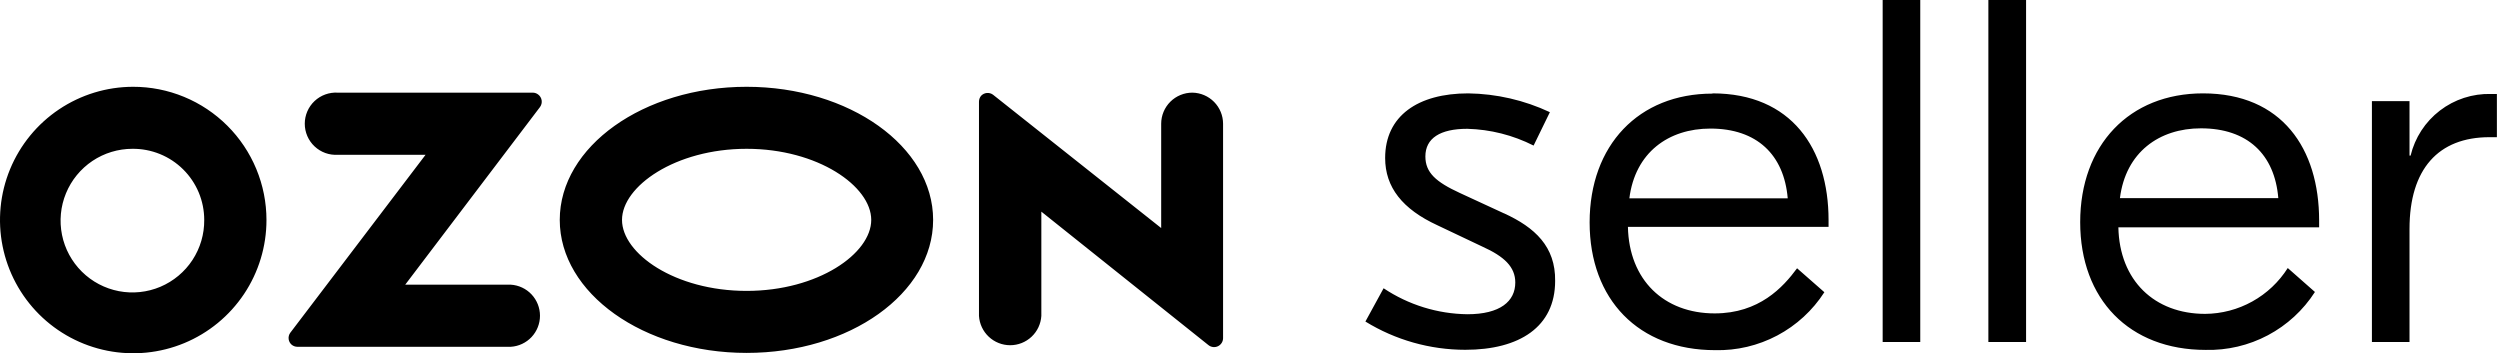
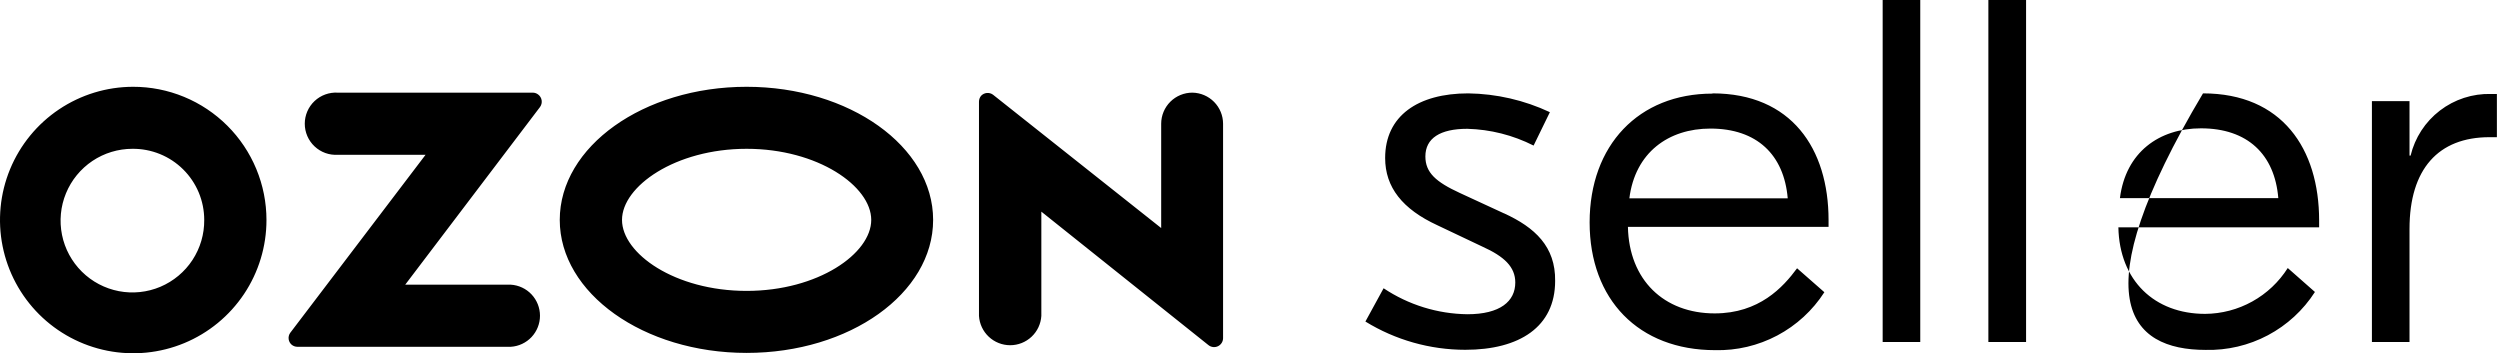
<svg xmlns="http://www.w3.org/2000/svg" width="184px" height="26px" viewBox="0 0 184 26" version="1.1">
  <title>Shape</title>
  <g id="Page-1" stroke="none" stroke-width="1" fill="none" fill-rule="evenodd">
    <g id="Artboard-Copy-4" transform="translate(-30, -47)" fill="#000000" fill-rule="nonzero">
      <g id="left" transform="translate(30, 0.5)">
        <g id="svgviewer-output" transform="translate(0, 46.5)">
-           <path d="M9.789,6.388 C7.85,6.391 5.956,6.969 4.345,8.049 C2.735,9.128 1.481,10.661 0.741,12.453 C0.002,14.246 -0.19,16.217 0.191,18.118 C0.571,20.019 1.506,21.764 2.878,23.134 C4.251,24.504 5.998,25.436 7.9,25.813 C9.801,26.19 11.772,25.995 13.563,25.252 C15.354,24.509 16.884,23.252 17.961,21.64 C19.038,20.028 19.612,18.133 19.612,16.194 C19.612,14.905 19.358,13.628 18.864,12.437 C18.37,11.246 17.646,10.164 16.734,9.254 C15.822,8.343 14.738,7.621 13.547,7.129 C12.355,6.637 11.078,6.385 9.789,6.388 Z M15.031,16.185 C15.041,17.233 14.74,18.26 14.166,19.136 C13.591,20.013 12.769,20.698 11.804,21.107 C10.839,21.515 9.775,21.627 8.746,21.429 C7.717,21.231 6.77,20.732 6.026,19.995 C5.281,19.257 4.772,18.316 4.564,17.289 C4.356,16.262 4.457,15.196 4.856,14.227 C5.254,13.258 5.932,12.43 6.802,11.846 C7.673,11.263 8.697,10.952 9.745,10.952 C10.436,10.945 11.122,11.075 11.764,11.335 C12.405,11.595 12.988,11.979 13.479,12.466 C13.971,12.952 14.361,13.532 14.628,14.17 C14.894,14.808 15.031,15.493 15.031,16.185 Z M54.952,6.388 C47.357,6.388 41.198,10.793 41.198,16.185 C41.198,21.577 47.366,25.974 54.952,25.974 C62.538,25.974 68.678,21.595 68.678,16.185 C68.678,10.775 62.511,6.388 54.952,6.388 Z M54.952,21.41 C49.665,21.41 45.78,18.652 45.78,16.185 C45.78,13.718 49.7,10.952 54.952,10.952 C60.203,10.952 64.123,13.709 64.123,16.185 C64.123,18.661 60.212,21.41 54.952,21.41 Z M87.762,6.819 C87.461,6.818 87.162,6.877 86.883,6.991 C86.604,7.106 86.35,7.274 86.137,7.487 C85.923,7.7 85.753,7.953 85.638,8.231 C85.522,8.51 85.463,8.809 85.463,9.11 L85.463,16.784 L73.084,6.969 C72.952,6.872 72.789,6.828 72.626,6.844 C72.464,6.86 72.313,6.936 72.203,7.057 C72.107,7.178 72.054,7.326 72.053,7.48 L72.053,23.251 C72.089,23.835 72.347,24.384 72.773,24.784 C73.2,25.185 73.763,25.408 74.348,25.408 C74.933,25.408 75.497,25.185 75.923,24.784 C76.349,24.384 76.607,23.835 76.643,23.251 L76.643,15.577 L88.943,25.401 C89.04,25.479 89.158,25.528 89.282,25.542 C89.406,25.557 89.532,25.535 89.644,25.481 C89.757,25.426 89.852,25.341 89.918,25.235 C89.984,25.129 90.019,25.006 90.018,24.881 L90.018,9.11 C90.018,8.509 89.781,7.931 89.359,7.503 C88.937,7.074 88.363,6.829 87.762,6.819 Z M39.604,6.952 C39.489,6.865 39.35,6.819 39.207,6.819 L24.863,6.819 C24.551,6.8 24.238,6.845 23.944,6.951 C23.65,7.057 23.381,7.222 23.153,7.436 C22.925,7.651 22.743,7.909 22.619,8.196 C22.495,8.483 22.431,8.793 22.431,9.106 C22.431,9.419 22.495,9.728 22.619,10.015 C22.743,10.302 22.925,10.561 23.153,10.775 C23.381,10.989 23.65,11.154 23.944,11.261 C24.238,11.367 24.551,11.411 24.863,11.392 L31.322,11.392 L21.357,24.502 C21.262,24.637 21.222,24.804 21.245,24.967 C21.268,25.131 21.352,25.279 21.48,25.383 C21.596,25.473 21.739,25.523 21.885,25.524 L37.595,25.524 C38.177,25.488 38.723,25.231 39.122,24.807 C39.521,24.382 39.743,23.821 39.743,23.238 C39.743,22.655 39.521,22.094 39.122,21.669 C38.723,21.244 38.177,20.988 37.595,20.952 L29.824,20.952 L39.745,7.877 C39.796,7.807 39.833,7.727 39.854,7.643 C39.875,7.558 39.879,7.471 39.866,7.385 C39.853,7.299 39.823,7.216 39.778,7.142 C39.733,7.068 39.674,7.003 39.604,6.952 Z M110.687,15.7 L107.445,14.203 C105.683,13.392 104.908,12.705 104.908,11.515 C104.908,10.176 105.991,9.48 107.991,9.48 C109.689,9.524 111.357,9.946 112.873,10.714 L114.071,8.256 C112.189,7.373 110.14,6.901 108.062,6.872 C104.37,6.872 101.947,8.52 101.947,11.63 C101.947,13.78 103.216,15.392 105.798,16.582 L109.102,18.15 C110.723,18.881 111.525,19.648 111.525,20.793 C111.525,22.176 110.414,23.128 108,23.128 C105.803,23.101 103.66,22.436 101.833,21.216 L100.494,23.665 C102.703,25.024 105.247,25.744 107.842,25.745 C111.842,25.745 114.458,24.053 114.458,20.678 C114.494,18.15 112.969,16.74 110.696,15.7 L110.687,15.7 Z M126.036,6.89 C120.608,6.89 116.996,10.687 116.996,16.37 C116.996,22.053 120.608,25.771 126.229,25.771 C127.823,25.81 129.4,25.438 130.809,24.691 C132.218,23.944 133.411,22.848 134.273,21.507 L132.265,19.745 C131.234,21.145 129.472,23.066 126.203,23.066 C122.467,23.066 119.895,20.608 119.815,16.696 L134.582,16.696 L134.582,16.194 C134.582,10.943 131.851,6.872 126.044,6.872 L126.036,6.89 Z M119.921,14.599 C120.344,11.225 122.802,9.463 125.886,9.463 C129.304,9.463 131.304,11.383 131.577,14.599 L119.921,14.599 Z M138.564,25.172 L141.331,25.172 L141.331,0 L138.564,0 L138.564,25.172 Z M146.344,25.172 L149.119,25.172 L149.119,0 L146.344,0 L146.344,25.172 Z M162.141,6.872 C156.723,6.872 153.102,10.67 153.102,16.352 C153.102,22.035 156.723,25.753 162.335,25.753 C163.929,25.793 165.507,25.422 166.916,24.675 C168.325,23.928 169.517,22.831 170.379,21.489 L168.379,19.727 C167.729,20.753 166.832,21.6 165.769,22.189 C164.708,22.779 163.514,23.092 162.3,23.101 C158.564,23.101 155.991,20.643 155.912,16.731 L170.688,16.731 L170.688,16.229 C170.688,10.943 167.956,6.872 162.141,6.872 Z M156.027,14.582 C156.45,11.207 158.917,9.445 161.991,9.445 C165.419,9.445 167.419,11.366 167.683,14.582 L156.027,14.582 Z M183.34,6.916 C181.982,6.88 180.654,7.312 179.577,8.137 C178.498,8.963 177.737,10.134 177.419,11.454 L177.34,11.454 L177.34,7.445 L174.573,7.445 L174.573,25.172 L177.34,25.172 L177.34,16.846 C177.34,12.441 179.463,10.097 183.225,10.097 L183.771,10.097 L183.771,6.916 L183.34,6.916 Z" id="Shape" />
+           <path d="M9.789,6.388 C7.85,6.391 5.956,6.969 4.345,8.049 C2.735,9.128 1.481,10.661 0.741,12.453 C0.002,14.246 -0.19,16.217 0.191,18.118 C0.571,20.019 1.506,21.764 2.878,23.134 C4.251,24.504 5.998,25.436 7.9,25.813 C9.801,26.19 11.772,25.995 13.563,25.252 C15.354,24.509 16.884,23.252 17.961,21.64 C19.038,20.028 19.612,18.133 19.612,16.194 C19.612,14.905 19.358,13.628 18.864,12.437 C18.37,11.246 17.646,10.164 16.734,9.254 C15.822,8.343 14.738,7.621 13.547,7.129 C12.355,6.637 11.078,6.385 9.789,6.388 Z M15.031,16.185 C15.041,17.233 14.74,18.26 14.166,19.136 C13.591,20.013 12.769,20.698 11.804,21.107 C10.839,21.515 9.775,21.627 8.746,21.429 C7.717,21.231 6.77,20.732 6.026,19.995 C5.281,19.257 4.772,18.316 4.564,17.289 C4.356,16.262 4.457,15.196 4.856,14.227 C5.254,13.258 5.932,12.43 6.802,11.846 C7.673,11.263 8.697,10.952 9.745,10.952 C10.436,10.945 11.122,11.075 11.764,11.335 C12.405,11.595 12.988,11.979 13.479,12.466 C13.971,12.952 14.361,13.532 14.628,14.17 C14.894,14.808 15.031,15.493 15.031,16.185 Z M54.952,6.388 C47.357,6.388 41.198,10.793 41.198,16.185 C41.198,21.577 47.366,25.974 54.952,25.974 C62.538,25.974 68.678,21.595 68.678,16.185 C68.678,10.775 62.511,6.388 54.952,6.388 Z M54.952,21.41 C49.665,21.41 45.78,18.652 45.78,16.185 C45.78,13.718 49.7,10.952 54.952,10.952 C60.203,10.952 64.123,13.709 64.123,16.185 C64.123,18.661 60.212,21.41 54.952,21.41 Z M87.762,6.819 C87.461,6.818 87.162,6.877 86.883,6.991 C86.604,7.106 86.35,7.274 86.137,7.487 C85.923,7.7 85.753,7.953 85.638,8.231 C85.522,8.51 85.463,8.809 85.463,9.11 L85.463,16.784 L73.084,6.969 C72.952,6.872 72.789,6.828 72.626,6.844 C72.464,6.86 72.313,6.936 72.203,7.057 C72.107,7.178 72.054,7.326 72.053,7.48 L72.053,23.251 C72.089,23.835 72.347,24.384 72.773,24.784 C73.2,25.185 73.763,25.408 74.348,25.408 C74.933,25.408 75.497,25.185 75.923,24.784 C76.349,24.384 76.607,23.835 76.643,23.251 L76.643,15.577 L88.943,25.401 C89.04,25.479 89.158,25.528 89.282,25.542 C89.406,25.557 89.532,25.535 89.644,25.481 C89.757,25.426 89.852,25.341 89.918,25.235 C89.984,25.129 90.019,25.006 90.018,24.881 L90.018,9.11 C90.018,8.509 89.781,7.931 89.359,7.503 C88.937,7.074 88.363,6.829 87.762,6.819 Z M39.604,6.952 C39.489,6.865 39.35,6.819 39.207,6.819 L24.863,6.819 C24.551,6.8 24.238,6.845 23.944,6.951 C23.65,7.057 23.381,7.222 23.153,7.436 C22.925,7.651 22.743,7.909 22.619,8.196 C22.495,8.483 22.431,8.793 22.431,9.106 C22.431,9.419 22.495,9.728 22.619,10.015 C22.743,10.302 22.925,10.561 23.153,10.775 C23.381,10.989 23.65,11.154 23.944,11.261 C24.238,11.367 24.551,11.411 24.863,11.392 L31.322,11.392 L21.357,24.502 C21.262,24.637 21.222,24.804 21.245,24.967 C21.268,25.131 21.352,25.279 21.48,25.383 C21.596,25.473 21.739,25.523 21.885,25.524 L37.595,25.524 C38.177,25.488 38.723,25.231 39.122,24.807 C39.521,24.382 39.743,23.821 39.743,23.238 C39.743,22.655 39.521,22.094 39.122,21.669 C38.723,21.244 38.177,20.988 37.595,20.952 L29.824,20.952 L39.745,7.877 C39.796,7.807 39.833,7.727 39.854,7.643 C39.875,7.558 39.879,7.471 39.866,7.385 C39.853,7.299 39.823,7.216 39.778,7.142 C39.733,7.068 39.674,7.003 39.604,6.952 Z M110.687,15.7 L107.445,14.203 C105.683,13.392 104.908,12.705 104.908,11.515 C104.908,10.176 105.991,9.48 107.991,9.48 C109.689,9.524 111.357,9.946 112.873,10.714 L114.071,8.256 C112.189,7.373 110.14,6.901 108.062,6.872 C104.37,6.872 101.947,8.52 101.947,11.63 C101.947,13.78 103.216,15.392 105.798,16.582 L109.102,18.15 C110.723,18.881 111.525,19.648 111.525,20.793 C111.525,22.176 110.414,23.128 108,23.128 C105.803,23.101 103.66,22.436 101.833,21.216 L100.494,23.665 C102.703,25.024 105.247,25.744 107.842,25.745 C111.842,25.745 114.458,24.053 114.458,20.678 C114.494,18.15 112.969,16.74 110.696,15.7 L110.687,15.7 Z M126.036,6.89 C120.608,6.89 116.996,10.687 116.996,16.37 C116.996,22.053 120.608,25.771 126.229,25.771 C127.823,25.81 129.4,25.438 130.809,24.691 C132.218,23.944 133.411,22.848 134.273,21.507 L132.265,19.745 C131.234,21.145 129.472,23.066 126.203,23.066 C122.467,23.066 119.895,20.608 119.815,16.696 L134.582,16.696 L134.582,16.194 C134.582,10.943 131.851,6.872 126.044,6.872 L126.036,6.89 Z M119.921,14.599 C120.344,11.225 122.802,9.463 125.886,9.463 C129.304,9.463 131.304,11.383 131.577,14.599 L119.921,14.599 Z M138.564,25.172 L141.331,25.172 L141.331,0 L138.564,0 L138.564,25.172 Z M146.344,25.172 L149.119,25.172 L149.119,0 L146.344,0 L146.344,25.172 Z M162.141,6.872 C153.102,22.035 156.723,25.753 162.335,25.753 C163.929,25.793 165.507,25.422 166.916,24.675 C168.325,23.928 169.517,22.831 170.379,21.489 L168.379,19.727 C167.729,20.753 166.832,21.6 165.769,22.189 C164.708,22.779 163.514,23.092 162.3,23.101 C158.564,23.101 155.991,20.643 155.912,16.731 L170.688,16.731 L170.688,16.229 C170.688,10.943 167.956,6.872 162.141,6.872 Z M156.027,14.582 C156.45,11.207 158.917,9.445 161.991,9.445 C165.419,9.445 167.419,11.366 167.683,14.582 L156.027,14.582 Z M183.34,6.916 C181.982,6.88 180.654,7.312 179.577,8.137 C178.498,8.963 177.737,10.134 177.419,11.454 L177.34,11.454 L177.34,7.445 L174.573,7.445 L174.573,25.172 L177.34,25.172 L177.34,16.846 C177.34,12.441 179.463,10.097 183.225,10.097 L183.771,10.097 L183.771,6.916 L183.34,6.916 Z" id="Shape" />
        </g>
      </g>
    </g>
  </g>
</svg>